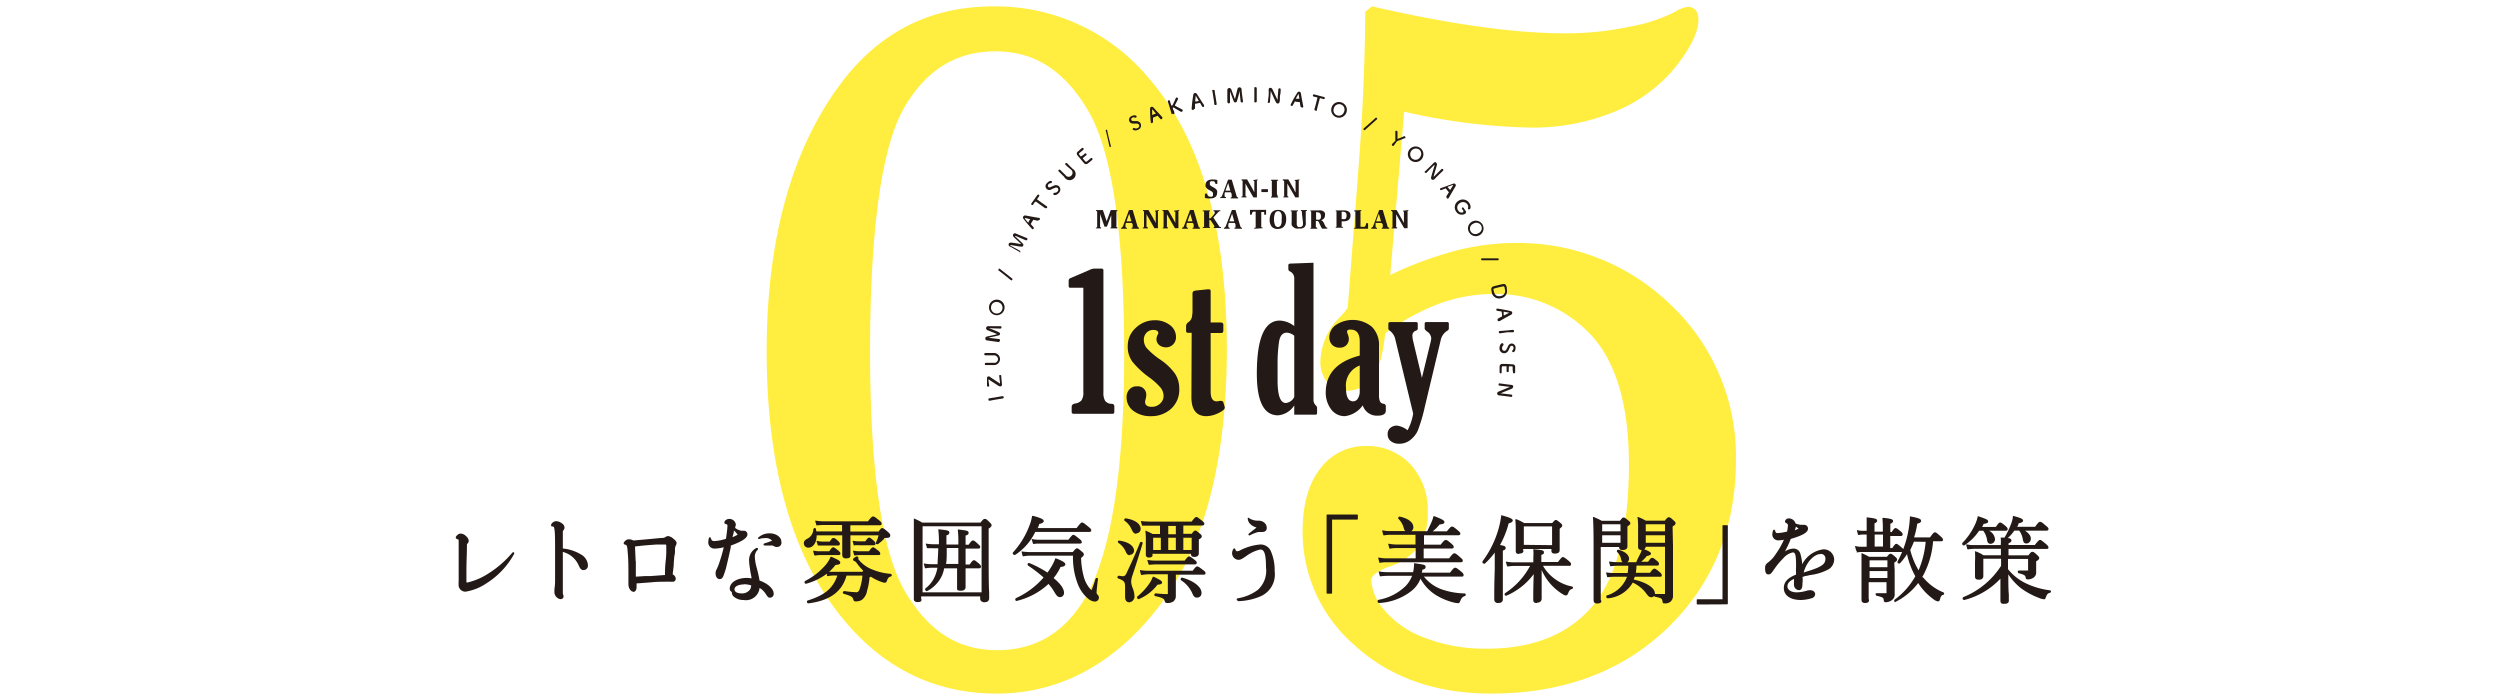
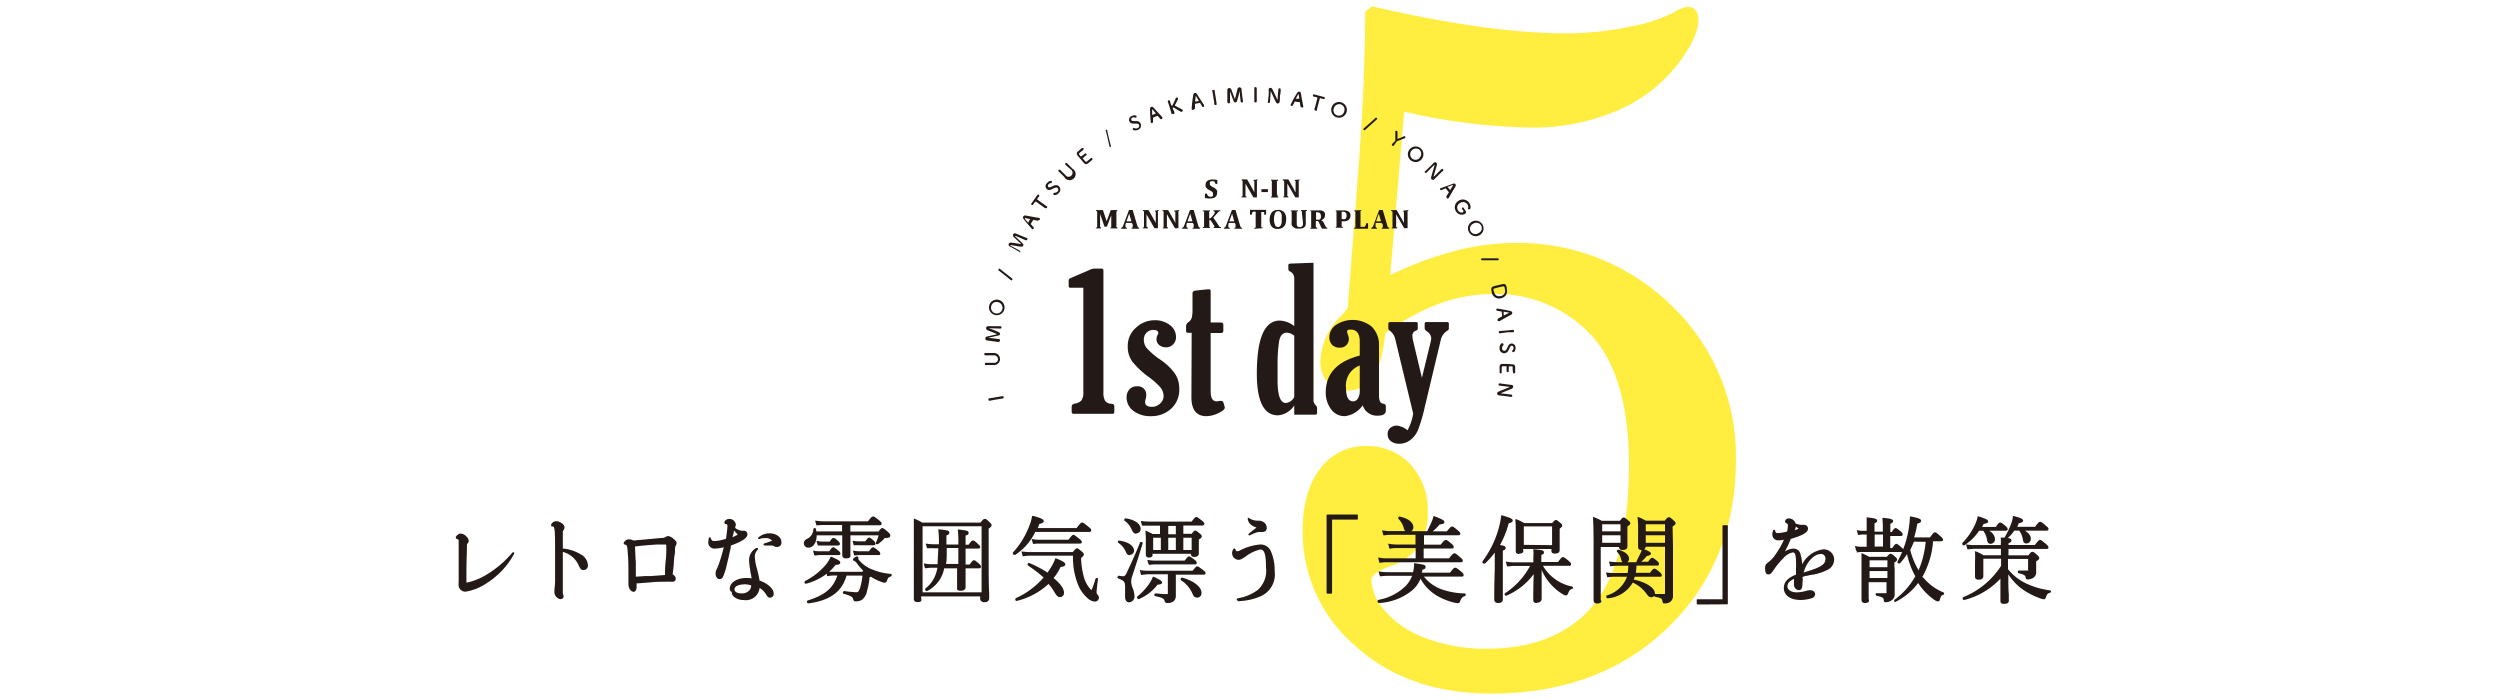
<svg xmlns="http://www.w3.org/2000/svg" width="300" height="84" viewBox="0 0 300 84">
  <g id="レイヤー_2" data-name="レイヤー 2">
    <g id="レイヤー_1-2" data-name="レイヤー 1">
-       <path d="M119.6,83.23c-7.35,0-13.56-3-18.47-9C95.05,66.85,92,56.05,92,42.14c0-13.22,2.91-23.9,8.63-31.75C105.25,4,111.49.77,119.15.77A23.85,23.85,0,0,1,138,9.56c6.12,7.11,9.22,18,9.22,32.36,0,13.33-2.7,23.65-8,30.66S127.22,83.23,119.6,83.23Zm-.11-77.07c-4.75,0-8.35,2.22-11,6.79s-4.08,14.44-4.08,29.19c0,14.41,1.42,24.13,4.22,28.88s6.36,7,11,7,8.16-2.1,10.68-6.42c3-5.24,4.59-15,4.59-29.06,0-14.52-1.45-24.35-4.3-29.22S124.12,6.16,119.49,6.16Z" fill="#ffed40" />
      <path d="M178.94,83.23c-6.64,0-12.12-1.92-16.3-5.72a18,18,0,0,1-6.33-13.69c0-3.22.7-5.75,2.08-7.53a6.7,6.7,0,0,1,5.51-2.77,7.07,7.07,0,0,1,5.36,2.21,8,8,0,0,1,2.07,5.67,7.22,7.22,0,0,1-1.05,4.15,7.44,7.44,0,0,1-3.73,2.5c-1.29.5-2,1.07-2,1.57a6.09,6.09,0,0,0,1.54,3.55,11.35,11.35,0,0,0,4.82,3.34,19.94,19.94,0,0,0,7.55,1.33c5.51,0,9.76-1.72,12.64-5.11s4.37-9.13,4.37-17c0-7.11-1.55-12.36-4.6-15.59a15.53,15.53,0,0,0-11.73-4.86,18.82,18.82,0,0,0-6.53,1.2A26.5,26.5,0,0,0,166.23,40c-.29,2.62-.78,4.35-1.51,5.31a3.79,3.79,0,0,1-3.12,1.58,2.88,2.88,0,0,1-2.31-1,3.9,3.9,0,0,1-.84-2.63,7.85,7.85,0,0,1,2.49-5.36,5.78,5.78,0,0,0,.79-1L163,20.41c.51-6.48.79-12.86.83-19l.81-.65C174.07,2.94,181.85,4,187.78,4a36.52,36.52,0,0,0,7.79-.8A19.43,19.43,0,0,0,201,1.42a3.61,3.61,0,0,1,1.58-.6c.59,0,1.23.4,1.23,1.52,0,1.48-.88,3.31-2.68,5.62a18.24,18.24,0,0,1-7.15,5.35,25.74,25.74,0,0,1-10.32,2A73.36,73.36,0,0,1,168.5,13.4L166.83,33a43.94,43.94,0,0,1,7.22-2.74,28.35,28.35,0,0,1,7.54-1.1,26.3,26.3,0,0,1,19,7.51,25,25,0,0,1,7.72,18.55c0,8.11-2.76,14.88-8.2,20.13S187.56,83.23,178.94,83.23Z" fill="#ffed40" />
      <path d="M55.87,71a.82.82,0,0,1-.83-.66,4.76,4.76,0,0,1,0-.66v-.32c0-.49,0-.92,0-1.41s0-1.1,0-1.63v-.15c0-.32,0-.66,0-1.2,0-.21,0-.21-.13-.26s-.22-.08-.22-.21.14-.25.21-.31a.56.56,0,0,1,.39-.16,1,1,0,0,1,.66.33.86.86,0,0,1,.3.53.45.45,0,0,1-.12.3c-.08.09-.1.1-.1.31,0,1.1-.06,1.65-.06,3.24,0,.56,0,.84,0,1s0,.16.13.16a7.88,7.88,0,0,0,2.38-1,12.35,12.35,0,0,0,3-2.58.2.2,0,0,1,.11-.06.24.24,0,0,1,.11.06.23.23,0,0,1,0,.14A9.59,9.59,0,0,1,58.37,70,6.21,6.21,0,0,1,55.87,71Z" fill="#231916" />
      <path d="M67.24,71.9a.87.87,0,0,1-.71-.89,1.37,1.37,0,0,1,0-.16l0-.14a6.75,6.75,0,0,0,.08-1.13c0-.6,0-1.34,0-2.07V66.38c0-1.57,0-2.39-.07-2.81s-.09-.36-.23-.39-.18,0-.18-.16a.44.44,0,0,1,.14-.27.7.7,0,0,1,.48-.21,1.19,1.19,0,0,1,.66.25.63.63,0,0,1,.33.5.5.5,0,0,1-.1.31.3.3,0,0,0-.1.26v.51c0,.38,0,.79,0,1.11v.34a5.09,5.09,0,0,1,2.13.69,1.59,1.59,0,0,1,.88,1.3.53.53,0,0,1-.52.6c-.29,0-.39-.15-.57-.52a2.85,2.85,0,0,0-1.92-1.66v.38c0,.66,0,1.46,0,2.07,0,.3,0,1.62,0,1.62,0,.31,0,.56,0,.74a2.13,2.13,0,0,1,0,.22C67.7,71.56,67.65,71.9,67.24,71.9Z" fill="#231916" />
      <path d="M76,71c-.32,0-.59-.43-.59-.91,0-.07,0-.15,0-.26v-.11c0-.35,0-.48,0-.75,0-.68,0-1.82-.07-2.5-.07-1-.09-1.05-.34-1.12a.17.17,0,0,1-.16-.17c0-.12.21-.3.21-.3a.59.59,0,0,1,.43-.16,1,1,0,0,1,.52.14l1.59-.14,1.69-.16c.44,0,.49-.06.65-.16a.5.5,0,0,1,.25-.07,1.18,1.18,0,0,1,.63.32c.26.2.38.36.38.52a.56.56,0,0,1-.1.3A1.1,1.1,0,0,0,81,66c0,.23,0,.46-.08.74l-.06.72c0,.44-.09,1-.14,1.47a.61.61,0,0,1,.37.51.36.36,0,0,1-.41.37h-.27a5.24,5.24,0,0,0-.66,0c-.44,0-1,0-1.61.07L76.55,70h-.16c0,.08,0,.37,0,.42,0,.54-.29.61-.41.62Zm.3-3.69c0,.43,0,.76,0,1.26l0,.63,1.1-.07.64,0L79.8,69c0-.58,0-1,.09-1.76s.06-1.47.06-1.68,0-.22-.22-.22-.36,0-.89,0c-1,.07-1.73.12-2.64.24C76.2,65.62,76.26,66.9,76.28,67.35Z" fill="#231916" />
      <path d="M89.24,72A1.75,1.75,0,0,1,88,71.55a.63.63,0,0,1-.17-.44.2.2,0,0,0-.07-.11.4.4,0,0,1-.19-.36c0-.74.88-1.29,2.06-1.29a2.8,2.8,0,0,1,.55.06c0-.23-.07-.44-.14-.83L90,68.26a7.32,7.32,0,0,1-.11-1,1.64,1.64,0,0,1,.88-1.51s.16,0,.18.06a.19.19,0,0,1,0,.14,1.12,1.12,0,0,0-.37.89,5.7,5.7,0,0,0,.24,1.34c.19.75.26,1.09.33,1.49,1,.34,1.69,1,1.69,1.55a.44.44,0,0,1-.43.5c-.23,0-.27-.07-.51-.43a2.21,2.21,0,0,0-.75-.74A1.64,1.64,0,0,1,89.24,72Zm.05-1.87c-.67,0-1.15.24-1.15.58s.36.5.9.5a1.15,1.15,0,0,0,1-.53,1,1,0,0,0,.1-.43A2.8,2.8,0,0,0,89.29,70.11Zm-2.92-.63c-.29,0-.5-.29-.5-.69a.93.93,0,0,1,.13-.5,6.36,6.36,0,0,0,.35-.89,17.08,17.08,0,0,0,.5-1.75,4.47,4.47,0,0,1-1.09.16A.73.73,0,0,1,85,65a1.64,1.64,0,0,1,.07-.44.14.14,0,0,1,.11-.09.16.16,0,0,1,.11.07c.09.31.18.39.44.39a5.32,5.32,0,0,0,1.39-.28c.09-.64.17-1.27.17-1.49s0-.22-.16-.26-.21-.12-.21-.19a.43.43,0,0,1,.19-.31.67.67,0,0,1,.41-.13.78.78,0,0,1,.78.66.64.64,0,0,1-.07.29.46.46,0,0,0,0,.14,1.69,1.69,0,0,0,.76.33h.23a.42.42,0,0,1,.47.44c0,.55-1.08,1-2,1.34v.24l-.24,1.07c-.1.45-.21.9-.35,1.48C86.78,69.27,86.71,69.48,86.37,69.48Zm1.69-5.77c0,.24-.11.47-.16.73a4,4,0,0,0,.62-.3,4.36,4.36,0,0,0-.44-.5Zm5.18,1.92a.82.82,0,0,1-.41-.13.51.51,0,0,0-.28-.06c-.14,0-.49,0-.79,0h0a.16.16,0,0,1-.14-.11.15.15,0,0,1,.1-.14,8.19,8.19,0,0,0,.93-.33,1,1,0,0,0-.9-.3,1.76,1.76,0,0,0-.63.1s-.14,0-.16-.07A.16.16,0,0,1,91,64.5,2,2,0,0,1,92.35,64c.79,0,1.41.46,1.41,1A.5.5,0,0,1,93.24,65.63Z" fill="#231916" />
      <path d="M97,72.4a.18.18,0,0,1-.17-.17s0-.16.09-.17c1.82-.58,3-1.29,3.56-3h-.32a4,4,0,0,0-.84.08h0a.1.1,0,0,1-.09-.07l0-.23a7.47,7.47,0,0,1-2.5,1.21h0a.18.18,0,0,1-.19-.15.24.24,0,0,1,.07-.18A8,8,0,0,0,99,67.88a3.87,3.87,0,0,0,.68-1.07.12.12,0,0,1,0,0h.08c.86.38,1.07.5,1.07.71s-.27.26-.57.27a5.49,5.49,0,0,1-.77.83c.22,0,.4,0,.64,0h3.39l0-.08.06-.07a6.61,6.61,0,0,1-.8-.94c-.12-.13-.14-.16-.23-.19a.24.24,0,0,1-.19-.22c0-.13.39-.35.46-.35a.17.17,0,0,1,.18.17v.15a.43.43,0,0,0,.06.09,3.87,3.87,0,0,0,1.7,1.19,6.93,6.93,0,0,0,2.13.49.22.22,0,0,1,.12.13.16.16,0,0,1-.1.18c-.28.09-.36.18-.49.55a.26.26,0,0,1-.24.21,1.53,1.53,0,0,1-.46-.12,5.56,5.56,0,0,1-1.22-.61l-.16.1a7.11,7.11,0,0,1-.29,1.58A1.71,1.71,0,0,1,103.4,72a1.48,1.48,0,0,1-.7.17c-.2,0-.27-.07-.32-.28s-.19-.38-1.13-.63a.18.18,0,0,1-.11-.2s.1-.14.15-.14a12.6,12.6,0,0,0,1.47.15c.17,0,.3-.08.42-.44a6.92,6.92,0,0,0,.31-1.56h-1.91c-.52,1.93-2,3-4.54,3.33ZM101.52,67a.38.38,0,0,1-.45-.4v-.2c0-.23,0-.64,0-1.23v-.93H98c0,.88-.42,1.48-1,1.48a.53.53,0,0,1-.54-.54c0-.22.12-.38.39-.52a1.3,1.3,0,0,0,.75-1.17s.1-.13.15-.13a.15.15,0,0,1,.16.12,2.93,2.93,0,0,1,.05.29h3.09V63H98.88a6.58,6.58,0,0,0-.84.05h0a.1.1,0,0,1-.09-.07l-.11-.41a.1.1,0,0,1,0-.09.09.09,0,0,1,.07,0h0a5.64,5.64,0,0,0,.93.08h5.31c.41-.52.49-.58.61-.58s.17,0,.71.44c.25.2.32.29.32.4s0,.21-.24.21h-3.51v.75h3.39c.26-.35.33-.41.44-.41s.22.06.68.46c.21.18.28.29.28.41,0,.29-.24.31-.5.31s-.16,0-.27.14a7.07,7.07,0,0,1-.7.61h-.1c-.09,0-.13,0-.15-.07a.15.15,0,0,1,0-.13,4.07,4.07,0,0,0,.32-.86h-3.38v.31c0,.6,0,1.16,0,1.55,0,.21,0,.36,0,.45C102.1,67,101.77,67,101.52,67Zm-3.74-.36a.1.1,0,0,1-.09-.07l-.1-.4s0-.07,0-.09a.07.07,0,0,1,.06,0h0a2.71,2.71,0,0,0,.68.07h1.18c.27-.4.37-.47.48-.47s.2.06.61.39c.18.15.25.25.25.35s-.05.19-.24.19H98.4a3.88,3.88,0,0,0-.6.06Zm4.79,0a.09.09,0,0,1-.09-.07l-.11-.4s0-.07,0-.09a.07.07,0,0,1,.06,0h0a3,3,0,0,0,.68.07h1.17c.28-.4.38-.47.49-.47s.2.06.61.39c.17.13.25.24.25.35s0,.19-.24.19h-2.27a4.59,4.59,0,0,0-.59.06Zm0-1.18s-.12,0-.13-.06l-.11-.41a.1.1,0,0,1,0-.09.09.09,0,0,1,.07,0h0a3.45,3.45,0,0,0,.69.06h.75c.26-.38.36-.45.46-.45s.18.06.57.39a.55.55,0,0,1,.18.33c0,.08,0,.2-.22.2h-1.73a4.44,4.44,0,0,0-.55,0Zm-4.36,0a.1.1,0,0,1-.09-.07L98,65a.1.1,0,0,1,0-.09.11.11,0,0,1,.07,0h0a2.62,2.62,0,0,0,.62.08h.88c.23-.36.33-.43.44-.43s.18,0,.58.37c.09.09.2.21.2.32a.2.2,0,0,1-.23.21H98.76l-.53,0Z" fill="#231916" />
      <path d="M110.1,72.25c-.29,0-.44-.13-.44-.38s0-.36,0-.63c0-.7,0-1.94,0-4.78,0-2.15,0-3.23,0-4.16a.09.09,0,0,1,0-.08l0,0h0a5.55,5.55,0,0,1,1,.49l7,0c.3-.38.39-.44.51-.44s.19,0,.58.4c.17.16.24.24.24.36s-.09.24-.35.4l0,2.35c0,2.81,0,4.45.06,5.33,0,.32,0,.55,0,.68,0,.48-.48.48-.63.48s-.45-.14-.45-.41v-.29h-7.08v.26C110.71,72.25,110.25,72.25,110.1,72.25Zm7.69-1.17V63.15h-7.08v7.93Zm-6.57-.14a.21.21,0,0,1-.19-.15.23.23,0,0,1,0-.16,3.66,3.66,0,0,0,1.2-1.57,4.55,4.55,0,0,0,.26-.93h-.73a3.82,3.82,0,0,0-.69.07h0a.1.1,0,0,1-.09-.07l-.11-.43a.08.08,0,0,1,0-.08.09.09,0,0,1,.07,0h0a3.65,3.65,0,0,0,.79.08h.78c0-.48.07-1.09.08-1.91H112a4.4,4.4,0,0,0-.59,0h0c-.06,0-.17,0-.18-.06l-.12-.4a.13.13,0,0,1,0-.09.11.11,0,0,1,.07,0h0a5.91,5.91,0,0,0,.78.07h.71a13.23,13.23,0,0,0-.07-1.72.07.07,0,0,1,0-.07.11.11,0,0,1,.07,0h0c1,.1,1.25.15,1.25.38s-.14.27-.35.35c0,.36,0,.71,0,1.09H115a13.12,13.12,0,0,0-.06-1.73.09.09,0,0,1,0-.07.07.07,0,0,1,.06,0h0c1,.11,1.23.15,1.23.39s-.12.24-.36.34v1.1h.36c.32-.44.4-.51.51-.51s.17,0,.56.36.32.31.32.41,0,.2-.25.2h-1.5v.1c0,.69,0,1.29,0,1.81h.49c.31-.44.4-.51.52-.51s.18.06.61.41c.16.15.23.24.23.36s-.08.2-.23.2h-1.62c0,.79,0,1.35,0,1.73s0,.42,0,.54-.06.42-.58.42-.44-.22-.44-.36,0-.15,0-.28c0-.34,0-1,0-2.05h-1.55a4.39,4.39,0,0,1-.22.77,3.94,3.94,0,0,1-1.91,2ZM115,67.67V65.76h-1.39c0,1,0,1.52-.09,1.91Z" fill="#231916" />
      <path d="M131.39,72.19a1.34,1.34,0,0,1-.73-.28,4.27,4.27,0,0,1-1.3-1.76,8.81,8.81,0,0,1-.6-3.47h-5.18a4.17,4.17,0,0,0-.78.08h0a.1.1,0,0,1-.09-.07l-.11-.42a.1.1,0,0,1,0-.09.11.11,0,0,1,.07,0h0a6.67,6.67,0,0,0,.89.07h5.17c.34-.4.4-.45.51-.45s.2.06.57.38c.19.15.25.24.25.35s-.08.25-.33.42a9.73,9.73,0,0,0,.36,2.39,3.73,3.73,0,0,0,.66,1.24c.06.07.18.22.24.22a11,11,0,0,0,.47-1.36s.1-.09.14-.09a.21.21,0,0,1,.15.07.12.12,0,0,1,0,.1c-.15,1.22-.16,1.5-.16,1.54a.35.35,0,0,0,.13.31.5.5,0,0,1,.15.37A.48.48,0,0,1,131.39,72.19ZM122,72.12a.18.18,0,0,1-.17-.15.27.27,0,0,1,.08-.19,9.71,9.71,0,0,0,3.32-2.48,16,16,0,0,0-1.86-1.43.21.21,0,0,1-.06-.17.19.19,0,0,1,.17-.15,13.25,13.25,0,0,1,2.22,1.16,8.84,8.84,0,0,0,.63-1,4.65,4.65,0,0,0,.31-.71.12.12,0,0,1,0,0h.07c.84.33,1.13.52,1.13.72s-.28.31-.57.31a6.27,6.27,0,0,1-.84,1.34c.81.65,1.25,1.27,1.25,1.74a.5.5,0,0,1-.47.55c-.27,0-.43-.19-.67-.59a6,6,0,0,0-.72-1A8.48,8.48,0,0,1,122,72.11Zm-.27-5.53a.21.21,0,0,1-.18-.12.25.25,0,0,1,0-.17,9.91,9.91,0,0,0,2-3.28,4.91,4.91,0,0,0,.29-1.05s0,0,0-.06H124c1.05.29,1.25.44,1.25.62s-.27.3-.54.34a1.86,1.86,0,0,1-.19.5h4.67c.48-.63.57-.67.67-.67s.19.05.75.51c.27.22.34.3.34.42s-.08.2-.24.2h-6.48a6.76,6.76,0,0,1-2.4,2.75Zm2.3-1.33a.09.09,0,0,1-.09-.07l-.12-.42a.08.08,0,0,1,0-.08.07.07,0,0,1,.06,0h0a4.1,4.1,0,0,0,.81.08h3.52c.42-.54.5-.59.6-.59s.2.07.7.47c.21.17.3.26.3.38s0,.2-.25.2h-4.87a3.49,3.49,0,0,0-.7.06Z" fill="#231916" />
      <path d="M140.06,72.36c-.24,0-.28-.14-.32-.3s-.17-.34-1.1-.52a.17.17,0,0,1-.12-.2s.09-.14.13-.14c.62.06,1,.09,1.4.09.09,0,.09,0,.09-.06V68.91h-2.33A5.68,5.68,0,0,0,137,69h0a.09.09,0,0,1-.09-.07l-.11-.42a.1.1,0,0,1,0-.09.09.09,0,0,1,.07,0h0a5.81,5.81,0,0,0,1,.07h5.25c.36-.47.44-.52.55-.52s.21.06.69.43c.22.15.3.25.3.36s0,.2-.24.2H141.1v1.31c0,.4,0,.66,0,.87s0,.25,0,.36a.81.81,0,0,1-.32.69A1.24,1.24,0,0,1,140.06,72.36Zm-4.52-.08c-.2,0-.53-.08-.53-.65,0-.15,0-.33,0-.53s0-.45,0-.68c0-.6-.12-.74-.81-1a.16.16,0,0,1-.11-.19s.1-.15.15-.15a3.8,3.8,0,0,0,.51.07c.17,0,.28-.08.4-.3.46-1,.93-1.94,1.65-3.74a.23.23,0,0,1,.14-.09.24.24,0,0,1,.17.09.16.16,0,0,1,0,.12c-.49,1.62-.79,2.53-1.25,3.92a2.37,2.37,0,0,0-.12.66,2.34,2.34,0,0,0,.19.78,2.63,2.63,0,0,1,.2.85A.72.72,0,0,1,135.54,72.28Zm1.09-.38a.2.2,0,0,1-.17-.13.25.25,0,0,1,0-.17A7.62,7.62,0,0,0,138,69.91a3.92,3.92,0,0,0,.32-.65.1.1,0,0,1,.06-.05h.07c.88.43,1,.53,1,.7s-.24.24-.55.25a5.37,5.37,0,0,1-2.21,1.72Zm7-.19c-.28,0-.4-.16-.54-.48a3.56,3.56,0,0,0-1.4-1.62.24.24,0,0,1,0-.16.17.17,0,0,1,.16-.14c1.41.39,2.33,1.12,2.33,1.83A.52.52,0,0,1,143.61,71.71Zm-5.72-3.95a.09.09,0,0,1-.09-.07l-.12-.4a.15.15,0,0,1,0-.09.11.11,0,0,1,.07,0h0a4.35,4.35,0,0,0,.85.07h3.54c.34-.43.42-.5.53-.5s.23.08.66.41c.18.14.26.23.26.35s-.08.2-.23.2h-4.74a5.74,5.74,0,0,0-.76.06Zm0-.85c-.27,0-.41-.12-.41-.34v-.23c0-.22,0-.59,0-1.33a9.73,9.73,0,0,0-.05-1.26s0-.07,0-.08a.06.06,0,0,1,0,0h0a8.53,8.53,0,0,1,.87.41h.88v-1h-1.23c-.28,0-.49,0-.82,0h0c-.05,0-.11,0-.12-.06l-.11-.41a.08.08,0,0,1,0-.08.09.09,0,0,1,.07,0h0a8.37,8.37,0,0,0,1,.06h5c.38-.48.46-.55.57-.55s.19.06.69.45c.21.17.27.26.27.37s-.08.2-.24.2H142v1h1c.26-.34.33-.39.44-.39s.18.06.52.34c.17.14.25.22.25.36s-.08.21-.35.37l0,.32c0,.63,0,1,0,1.19v.15c0,.16-.07.43-.55.43-.27,0-.4-.12-.4-.37v0h-4.62v.08C138.38,66.75,138.18,66.91,137.84,66.91ZM143,66V64.53h-1V66Zm-1.9,0V64.53h-.91V66Zm-1.8,0V64.53h-.92V66Zm1.8-1.89v-1h-.91v1Zm-5.53,2.52c-.27,0-.38-.2-.51-.49a2.3,2.3,0,0,0-.87-1s-.06-.12-.05-.16a.15.15,0,0,1,.14-.11c1.11.14,1.81.63,1.81,1.23A.52.52,0,0,1,135.57,66.58Zm.79-2.58c-.29,0-.39-.17-.56-.5a2.39,2.39,0,0,0-.88-1.08.18.18,0,0,1,0-.14.17.17,0,0,1,.15-.13c1.11.16,1.81.66,1.81,1.28A.52.52,0,0,1,136.36,64Z" fill="#231916" />
      <path d="M148.53,72.08a.21.21,0,0,1-.14-.12s.06-.15.11-.16a5.47,5.47,0,0,0,2.42-1,3.08,3.08,0,0,0,1-2.71c0-1.79-.27-2.15-.68-2.15a4.52,4.52,0,0,0-1.72.81c-.52.35-.68.43-.91.43a.81.81,0,0,1-.76-.81.9.9,0,0,1,.17-.51.21.21,0,0,1,.1-.06.17.17,0,0,1,.11.09c.08.26.18.26.22.26a.85.85,0,0,0,.33-.09,6.41,6.41,0,0,1,2.45-.72,1.33,1.33,0,0,1,1.28.82,5.7,5.7,0,0,1,.45,2.4,2.85,2.85,0,0,1-1.7,3,7.23,7.23,0,0,1-2.69.58Zm1.41-7.82a.14.14,0,0,1-.11-.07.12.12,0,0,1,0-.13l.29-.23.66-.52-.12-.05a1.55,1.55,0,0,1-.75-.51,1.12,1.12,0,0,1-.18-.5.11.11,0,0,1,0-.08s.05-.05.08-.05a1.88,1.88,0,0,0,1.18.36,1.06,1.06,0,0,1,.66.19.81.81,0,0,1,.36.68c0,.42-.32.49-.6.49h-.41a4.4,4.4,0,0,0-1,.39Z" fill="#231916" />
      <path d="M159.28,71.24a.09.09,0,0,1-.09-.09V61.83a.09.09,0,0,1,.09-.09h3.57a.09.09,0,0,1,.09.09v.43a.09.09,0,0,1-.09.09h-3v8.8a.09.09,0,0,1-.09.09Z" fill="#231916" />
      <path d="M165.47,72.35a.17.17,0,0,1-.16-.17.17.17,0,0,1,.11-.2,6.25,6.25,0,0,0,3.27-1.67,3.75,3.75,0,0,0,.76-1.21h-2.94a6.41,6.41,0,0,0-.85.06h0a.09.09,0,0,1-.09-.07l-.11-.42a.1.1,0,0,1,0-.09.09.09,0,0,1,.07,0h0a5.22,5.22,0,0,0,.95.08h3.09a4.29,4.29,0,0,0,.12-1,.11.11,0,0,1,0-.07.07.07,0,0,1,.06,0h0c1.13.16,1.32.19,1.32.43s-.12.26-.4.36c0,.11,0,.22-.07.34H174c.41-.54.5-.59.61-.59s.18,0,.73.46c.22.18.29.28.29.4s0,.2-.24.2h-4.52a4.76,4.76,0,0,0,2.1,1.52,8.77,8.77,0,0,0,2.8.5.18.18,0,0,1,.12.13.16.16,0,0,1-.1.18c-.31.11-.44.26-.59.68a.26.26,0,0,1-.27.18,3.12,3.12,0,0,1-.57-.1,7.73,7.73,0,0,1-2-.84,5.33,5.33,0,0,1-1.9-2A3.48,3.48,0,0,1,169.26,71a6.85,6.85,0,0,1-3.77,1.36Zm.13-4.81a.11.11,0,0,1-.09-.07L165.4,67a.1.1,0,0,1,0-.09.11.11,0,0,1,.07,0h0a4.43,4.43,0,0,0,1,.09h3.41V65.77h-2.31a3.66,3.66,0,0,0-.77.07h0a.1.1,0,0,1-.09-.07l-.11-.44a.08.08,0,0,1,0-.08.09.09,0,0,1,.07,0h0a4.39,4.39,0,0,0,.85.09h2.34V64.18h-3a3.54,3.54,0,0,0-.78.07h0a.1.1,0,0,1-.09-.07l-.12-.44a.1.1,0,0,1,0-.09.15.15,0,0,1,.07,0h0a4.27,4.27,0,0,0,.87.08h1.83a.68.68,0,0,1-.18-.33,2.41,2.41,0,0,0-.66-1.15.17.17,0,0,1,0-.15A.16.16,0,0,1,168,62c1,.21,1.6.7,1.6,1.25a.53.53,0,0,1-.25.49h1.92c.16-.33.36-.74.53-1.13A3.48,3.48,0,0,0,172,62s0-.05.05-.06h.07c1,.39,1.21.52,1.21.71s-.22.26-.57.28a5.08,5.08,0,0,1-.84.83h1.7c.42-.51.5-.57.61-.57s.18,0,.69.44c.24.2.32.29.32.4s-.05.2-.25.2h-4.11v1.13h2c.4-.51.49-.56.6-.56s.18,0,.68.43c.21.18.28.28.28.39s0,.2-.24.2h-3.36V67h3.05c.43-.55.52-.6.63-.6s.18,0,.71.48c.22.19.3.27.3.38s0,.21-.25.21h-8.84a4.39,4.39,0,0,0-.86.07Z" fill="#231916" />
      <path d="M179.79,72.36a.42.42,0,0,1-.48-.44c0-.07,0-.19,0-.4,0-.48,0-1.42.06-3.21v-2a9.48,9.48,0,0,1-1.19,1.33.21.21,0,0,1-.1,0,.22.22,0,0,1-.18-.12.29.29,0,0,1,0-.16,12,12,0,0,0,1.92-3.88,10.18,10.18,0,0,0,.32-1.57.16.16,0,0,1,0-.07h.08c1.1.3,1.31.45,1.31.62s-.25.29-.49.34A10.9,10.9,0,0,1,180,65.4c.5.09.68.15.68.35s-.13.23-.34.33v1.53c0,1.92,0,3.1,0,3.75v.52Q180.36,72.36,179.79,72.36Zm4.65,0c-.19,0-.45,0-.45-.39s0-1.81.06-3.08a8,8,0,0,1-3.3,2.6h0a.19.19,0,0,1-.2-.14.21.21,0,0,1,.06-.17,8.92,8.92,0,0,0,3-3.27h-1.9a5.63,5.63,0,0,0-.78.07h0a.11.11,0,0,1-.09-.07l-.12-.42a.1.1,0,0,1,0-.09.09.09,0,0,1,.07,0h0a4.26,4.26,0,0,0,.91.08H184V66.9a6.54,6.54,0,0,0,0-.92.11.11,0,0,1,0-.07.09.09,0,0,1,.06,0h0c1,.09,1.21.12,1.21.36s-.1.23-.31.32v.85h2c.4-.53.48-.59.59-.59s.23.07.69.45c.22.2.29.28.29.39a.2.2,0,0,1-.24.21h-3.13a5.09,5.09,0,0,0,1.49,1.62,5,5,0,0,0,2,.86.18.18,0,0,1,.11.14.15.15,0,0,1-.11.15c-.23.08-.33.16-.47.52-.06.14-.12.26-.27.26s-.12,0-.44-.18A6.38,6.38,0,0,1,185,68.4l0,1.44c0,1,0,1.75,0,2S184.83,72.32,184.44,72.32Zm-2.13-5.89c-.19,0-.42,0-.42-.36v-.31c0-.31,0-.84,0-1.9,0-.7,0-1-.05-1.49a.1.1,0,0,1,0-.09H182a6.3,6.3,0,0,1,.9.45l3.36,0c.26-.3.33-.37.44-.37s.19.06.53.33c.17.15.24.23.24.34s-.1.21-.31.38l0,.57c0,.91,0,1.47,0,1.78V66c0,.29-.19.43-.58.43-.1,0-.41,0-.41-.33v-.22h-3.39V66C182.86,66.2,182.77,66.43,182.31,66.43Zm3.94-1.05V63.17h-3.39v2.21Z" fill="#231916" />
      <path d="M191.66,72.42c-.29,0-.43-.13-.43-.41s0-.59,0-1c0-.87,0-2.17,0-4.29s0-3.38-.07-4.59a.1.1,0,0,1,0-.09h.09l.12.06a5.79,5.79,0,0,1,.84.4h2.18c.25-.33.33-.4.45-.4s.19.06.55.35c.16.13.25.22.25.34s-.11.23-.35.38l0,.54c0,.86,0,1.37,0,1.65v.23c0,.15-.08.41-.59.41-.34,0-.41-.19-.41-.36l-2.2,0V72C192.26,72.17,192.15,72.42,191.66,72.42Zm2.8-7.28v-.91h-2.2v.91Zm0-1.38v-.85h-2.2v.85Zm5.35,8.65c-.22,0-.28,0-.32-.29s-.13-.36-.9-.51a.22.22,0,0,1-.09-.1.45.45,0,0,1-.35.16c-.21,0-.33-.09-.57-.41a4.12,4.12,0,0,0-1.65-1.35,3.81,3.81,0,0,1-3,1.89h0a.2.2,0,0,1-.18-.17s0-.17.07-.18a3.64,3.64,0,0,0,2.42-2.24h-1.53a5.4,5.4,0,0,0-.77.06h0a.1.1,0,0,1-.09-.07l-.11-.42a.08.08,0,0,1,0-.08.1.1,0,0,1,.07,0h0a5.41,5.41,0,0,0,.86.06h1.65a6.7,6.7,0,0,0,.08-.87h-1.37a6.35,6.35,0,0,0-.72.06h0a.11.11,0,0,1-.1-.07l-.11-.4a.1.1,0,0,1,0-.09.09.09,0,0,1,.07,0h0a6.33,6.33,0,0,0,.83.07h.69a.86.86,0,0,1-.16-.36,1.64,1.64,0,0,0-.5-.89s0-.11,0-.14a.17.17,0,0,1,.15-.11c.82.21,1.31.63,1.31,1.1a.54.54,0,0,1-.2.4h1.06c.1-.27.25-.54.37-.8A2.52,2.52,0,0,0,197,66h0c-.29,0-.43-.12-.43-.38v-.36c0-.31,0-.79,0-1.67a10.28,10.28,0,0,0-.06-1.47.09.09,0,0,1,0-.08l.06,0h0a5.57,5.57,0,0,1,.92.44h2.29c.28-.35.36-.41.47-.41s.18,0,.57.37c.17.14.25.23.25.35s-.11.24-.36.39l.05,2.34c0,3.39,0,4.65,0,5.34v.61a.9.9,0,0,1-.35.77A1.06,1.06,0,0,1,199.81,72.41Zm-1.2-1.13,1.12,0c.06,0,.07,0,.07-.08V65.61h-2.32a.36.36,0,0,1-.18.3c.67.26.82.4.82.53s-.25.26-.49.27a5.09,5.09,0,0,1-.69.7h.83c.28-.4.37-.47.49-.47s.21.06.6.38c.15.13.22.23.22.34a.2.2,0,0,1-.24.21h-2.46a6.7,6.7,0,0,1-.08.87H198c.3-.43.41-.5.53-.5s.21.06.62.4c.17.16.26.25.26.37s0,.2-.24.2h-3l-.12.34c1.48.31,2.53,1,2.53,1.62A.41.41,0,0,1,198.61,71.28Zm1.19-6.14v-.91h-2.31v.91Zm0-1.38v-.85h-2.31v.85Z" fill="#231916" />
      <path d="M203.7,72.54a.09.09,0,0,1-.09-.09V72a.09.09,0,0,1,.09-.09h3v-8.8a.09.09,0,0,1,.09-.09h.45a.1.1,0,0,1,.1.09v9.32a.1.1,0,0,1-.1.09Z" fill="#231916" />
      <path d="M216.11,72c-1.26,0-2.05-.55-2.05-1.43,0-.72.44-1.21,1.47-1.62a9.13,9.13,0,0,1,0-1c0-1.4-.1-1.66-.4-1.66a2.1,2.1,0,0,0-1.16.73,8.54,8.54,0,0,0-1,1.19c-.4.58-.5.72-.74.72s-.42-.1-.42-.78c0-.34.12-.49.44-.72a3.78,3.78,0,0,0,.82-.91,10,10,0,0,0,1-1.75,3.51,3.51,0,0,1-.61.07.7.7,0,0,1-.78-.73,1.28,1.28,0,0,1,.1-.47.15.15,0,0,1,.11-.08.17.17,0,0,1,.12.1c.07.27.13.31.32.31a5.92,5.92,0,0,0,1.12-.18,5.46,5.46,0,0,0,.1-.72c0-.12,0-.17-.18-.29s-.17-.11-.17-.21a.44.44,0,0,1,.46-.36.84.84,0,0,1,.81.61,2.36,2.36,0,0,0,.65.16l.17,0,.2,0a.45.45,0,0,1,.47.46c0,.44-.62.81-2.07,1.23a13.09,13.09,0,0,1-.7,1.51,2,2,0,0,1,1-.35.85.85,0,0,1,.88.72,5,5,0,0,1,.19,1.17,3.33,3.33,0,0,1,2.55-1.8,1.25,1.25,0,0,1,1.29,1.22,1.39,1.39,0,0,1-.66,1.17,6.23,6.23,0,0,1-2.26.7l-.36.09c-.21,0-.34.08-.52.14a2.33,2.33,0,0,1,0,.69c0,.55-.08.89-.44.89a.64.64,0,0,1-.58-.67,1,1,0,0,1,0-.22l0-.14a3.11,3.11,0,0,0,0-.32c-.54.24-.79.53-.79.9s.4.71,1.11.71a4.28,4.28,0,0,0,1.09-.16,1.93,1.93,0,0,1,.51-.1c.36,0,.62.21.62.48a.52.52,0,0,1-.34.46A4.71,4.71,0,0,1,216.11,72Zm2.39-5.52c-.82,0-1.75,1-2.06,2.23l.22-.08.39-.12c1.57-.5,2-.83,2-1.44A.54.54,0,0,0,218.5,66.47Zm-3-3.3c0,.14-.08.3-.13.45a4.31,4.31,0,0,0,.46-.19Z" fill="#231916" />
      <path d="M223.81,72.36c-.29,0-.43-.13-.43-.38s0-.3,0-.55c0-.54,0-1.42,0-2.67s0-1.75,0-2.29a.09.09,0,0,1,0-.08l.05,0h0a7.85,7.85,0,0,1,.87.43h2.12c.24-.29.33-.37.44-.37s.21.06.55.35c.17.14.24.24.24.35s-.07.2-.34.37l.05.92c0,1.25,0,2,0,2.38v.43a.82.82,0,0,1-.37.79,1.29,1.29,0,0,1-.69.23c-.2,0-.24-.1-.26-.31s-.08-.3-.86-.47a.25.25,0,0,1-.11-.18.13.13,0,0,1,.13-.13c.69,0,.91,0,1.08,0s.1,0,.1-.08V69.86h-2.14l0,2C224.37,72.21,224.18,72.36,223.81,72.36Zm2.68-3v-.83h-2.14v.83Zm0-1.3v-.82h-2.14v.82Zm1,4.23a.21.21,0,0,1-.17-.13.24.24,0,0,1,0-.17,8.92,8.92,0,0,0,2.52-2.84,9.57,9.57,0,0,1-1-2.66,6.8,6.8,0,0,1-.87,1.13.19.19,0,0,1-.1,0,.2.2,0,0,1-.16-.11.17.17,0,0,1,0-.14,12.27,12.27,0,0,0,1.48-5.33.1.1,0,0,1,0-.07l.06,0h0c1,.19,1.28.31,1.28.52s-.19.28-.46.35a9.74,9.74,0,0,1-.38,1.65h1.91c.38-.54.47-.61.6-.61s.19.06.67.48c.21.18.28.28.28.4s0,.19-.23.19h-.95a10.23,10.23,0,0,1-1.3,4.3h0c.07,0,.14.09.22.17a6.08,6.08,0,0,0,2.33,1.67.19.19,0,0,1,.08.15.16.16,0,0,1-.11.14c-.21.06-.26.11-.39.51,0,.13-.09.28-.25.28a1.07,1.07,0,0,1-.46-.21,7.08,7.08,0,0,1-1.91-2,7.73,7.73,0,0,1-2.77,2.29ZM229.67,65c-.13.34-.28.66-.44,1a9.3,9.3,0,0,0,1,2.44,11.36,11.36,0,0,0,.85-3.42Zm-6.85,1.11a.1.1,0,0,1-.09-.07l-.11-.42a.09.09,0,0,1,0-.09.09.09,0,0,1,.07,0h0a2.21,2.21,0,0,0,.66.08H224V64.14h-.38a3.36,3.36,0,0,0-.58.06h0a.09.09,0,0,1-.09-.07l-.11-.42a.1.1,0,0,1,0-.09l.06,0h0a2.69,2.69,0,0,0,.66.08H224v-.54c0-.43,0-.73,0-1a.07.07,0,0,1,0-.07.09.09,0,0,1,.07,0h0c1,.1,1.19.2,1.19.38s-.17.27-.32.33v1h1v-.32a10.34,10.34,0,0,0-.05-1.24.1.1,0,0,1,.1-.1h0c1,.1,1.18.2,1.18.38s-.17.27-.33.33v1H227c.27-.41.36-.48.47-.48s.21.07.61.39c.16.14.24.25.24.36s-.05.2-.24.2h-1.25v1.45h.24c.29-.43.38-.51.49-.51s.2.07.62.43c.19.15.26.25.26.35s0,.2-.24.2h-4.83a3.16,3.16,0,0,0-.57.06Zm3.14-.53V64.14h-1v1.45Z" fill="#231916" />
      <path d="M240.48,72.46c-.19,0-.43,0-.43-.39,0-.17,0-.67,0-1.36l0-1.27A9,9,0,0,1,235.72,72h0a.2.2,0,0,1-.21-.16.29.29,0,0,1,.07-.18,9.66,9.66,0,0,0,4.55-3.76l0-.85H238v2.06c0,.45-.41.45-.55.45s-.45,0-.45-.38V68.9c0-.27,0-.7,0-1.47a10.6,10.6,0,0,0,0-1.19.08.08,0,0,1,0-.08l.06,0h0a4,4,0,0,1,.95.47h2.1v-.77h-3.16a4.29,4.29,0,0,0-.79.07h0a.1.1,0,0,1-.09-.07l-.12-.44a.1.1,0,0,1,0-.09.15.15,0,0,1,.07,0h0a3.89,3.89,0,0,0,.88.08h3.19a5.31,5.31,0,0,0,0-.82.08.08,0,0,1,0-.08.09.09,0,0,1,.07,0l.38,0a10,10,0,0,0,.79-1.64,3.3,3.3,0,0,0,.22-.89.07.07,0,0,1,0-.07l.05,0h0c.92.25,1.17.37,1.17.56s-.27.29-.52.31a1.5,1.5,0,0,1-.19.44h2.15c.38-.54.48-.6.59-.6s.19,0,.71.47c.24.19.31.27.31.39s-.09.2-.24.2H243c.46.3.7.62.7.95a.56.56,0,0,1-.5.59c-.33,0-.41-.18-.47-.55a2.32,2.32,0,0,0-.43-1l-.59,0a3.81,3.81,0,0,1-.79.9c.29,0,.45.12.45.29s-.13.24-.35.34v.2h3.16c.42-.55.53-.61.63-.61s.2.07.71.49c.2.18.29.27.29.4s0,.19-.24.19h-4.55v.77h2.39c.28-.37.35-.42.46-.42s.19,0,.59.38c.17.16.25.25.25.37s-.11.25-.37.39l0,.21c0,.56,0,.78,0,.91v.14a.76.76,0,0,1-.4.75,1.19,1.19,0,0,1-.61.16c-.19,0-.24-.1-.26-.27s-.15-.32-.83-.47c-.05,0-.12-.15-.11-.19s.06-.14.13-.14c.43,0,.73,0,1,0s.11,0,.11-.09v-1.3h-2.41V68.3A6.16,6.16,0,0,0,243.11,70a9.26,9.26,0,0,0,2.9.84c.05,0,.11.09.11.14a.15.15,0,0,1-.11.15c-.27.07-.35.15-.48.48s-.13.3-.27.3a1.93,1.93,0,0,1-.56-.15,9.12,9.12,0,0,1-2.15-1.15A6.87,6.87,0,0,1,241,68.92c0,1,0,1.85.06,2.43,0,.34,0,.58,0,.66C241.1,72.41,240.78,72.46,240.48,72.46Zm-4.81-7a.23.23,0,0,1-.19-.13.25.25,0,0,1,0-.17,7.81,7.81,0,0,0,1.42-2,4.51,4.51,0,0,0,.42-1.15.1.1,0,0,1,0-.06h.07c.92.31,1.19.42,1.19.62s-.24.26-.57.3v.08l-.16.28h1.65c.32-.46.41-.53.52-.53s.2.06.64.41c.18.17.26.26.26.38s-.08.2-.23.2h-2a1.26,1.26,0,0,1,.71,1,.55.55,0,0,1-.51.57c-.32,0-.41-.19-.46-.57a2.49,2.49,0,0,0-.44-1l-.5,0a6,6,0,0,1-1.8,1.77Z" fill="#231916" />
      <path d="M144.83,23.22a.66.66,0,0,0,.14.29.39.39,0,0,0,.28.09.43.43,0,0,0,.17,0,.24.24,0,0,0,.13-.11.34.34,0,0,0,0-.18.48.48,0,0,0,0-.18l-.12-.14-.24-.14-.23-.13a1.29,1.29,0,0,1-.17-.15.94.94,0,0,1-.12-.18.78.78,0,0,1,0-.22.65.65,0,0,1,.1-.35.7.7,0,0,1,.29-.21,1.2,1.2,0,0,1,.44-.07h.28l.3.06v.47h-.22a.76.76,0,0,0-.08-.2.34.34,0,0,0-.12-.12.48.48,0,0,0-.18,0,.43.43,0,0,0-.17,0,.29.29,0,0,0-.12.1.24.24,0,0,0,0,.15.31.31,0,0,0,0,.17.29.29,0,0,0,.12.13,1.57,1.57,0,0,0,.25.16,1.48,1.48,0,0,1,.32.2.69.69,0,0,1,.17.22.61.61,0,0,1,0,.28.68.68,0,0,1-.09.35.6.6,0,0,1-.27.22.91.91,0,0,1-.41.08,2.11,2.11,0,0,1-.35,0l-.34-.05v-.5Z" fill="#231916" />
-       <path d="M147.69,23.07H147l-.05.16a.65.65,0,0,0,0,.13.53.53,0,0,0,0,.13c0,.1.05.16.17.17v.11h-.7v-.11l.1,0,.09-.1a1.78,1.78,0,0,0,.08-.18l.68-1.82h.44l.54,1.83a.74.74,0,0,0,.06.18.24.24,0,0,0,.06.08.28.28,0,0,0,.11.05v.11h-.9v-.11s.1,0,.12-.05a.12.12,0,0,0,0-.1.5.5,0,0,0,0-.12s0-.09,0-.16Zm-.64-.19h.59l-.26-.92Z" fill="#231916" />
      <path d="M150.92,21.53v.11l-.09,0,0,0a.08.08,0,0,0,0,.07.62.62,0,0,0,0,.15v1.83h-.42l-.74-1.28c-.09-.17-.17-.3-.21-.4h0c0,.23,0,.48,0,.74v.53a.72.72,0,0,0,0,.17.2.2,0,0,0,0,.08.35.35,0,0,0,.12.05v.11h-.61v-.11a.19.19,0,0,0,.09,0,.12.12,0,0,0,.05-.05l0-.08V21.94a.72.72,0,0,0,0-.17.3.3,0,0,0,0-.08l-.12-.05v-.11h.66l.58,1,.14.26a2.79,2.79,0,0,1,.15.3h0c0-.26,0-.54,0-.85v-.31a.58.58,0,0,0,0-.15.12.12,0,0,0,0-.07.1.1,0,0,0,0,0l-.1,0v-.11Z" fill="#231916" />
      <path d="M152.15,23.05h-.78V22.7h.78Z" fill="#231916" />
      <path d="M153.3,23.36v.1s0,.06,0,.08l0,.05a.1.1,0,0,0,0,0l.08,0v.11h-.86v-.11a.23.23,0,0,0,.1,0,.12.12,0,0,0,0-.05.19.19,0,0,0,0-.08.53.53,0,0,0,0-.13V21.94a.53.53,0,0,0,0-.13.19.19,0,0,0,0-.08.12.12,0,0,0,0-.05.23.23,0,0,0-.1,0v-.11h.86v.11l-.1,0s0,0-.05.05a.45.45,0,0,0,0,.08v1.55Z" fill="#231916" />
      <path d="M155.94,21.53v.11l-.09,0,0,0a.24.24,0,0,0,0,.07s0,.09,0,.15v1.83h-.41l-.74-1.28c-.1-.17-.17-.3-.22-.4h0c0,.23,0,.48,0,.74v.53a.59.59,0,0,0,0,.17.2.2,0,0,0,0,.08.35.35,0,0,0,.12.05v.11H154v-.11a.23.23,0,0,0,.1,0,.12.12,0,0,0,0-.05.19.19,0,0,0,0-.08.53.53,0,0,0,0-.13V21.94c0-.08,0-.14,0-.17a.18.18,0,0,0-.05-.08.35.35,0,0,0-.12-.05v-.11h.67l.57,1,.15.26c0,.1.1.21.15.3h0c0-.26,0-.54,0-.85v-.31c0-.07,0-.12,0-.15s0-.06,0-.07l0,0a.34.34,0,0,0-.1,0v-.11Z" fill="#231916" />
      <path d="M134.09,25.32a.35.35,0,0,0-.12.05.2.2,0,0,0,0,.08.72.72,0,0,0,0,.17V27a.62.62,0,0,0,0,.15.13.13,0,0,0,0,.09l.12.06v.11h-.84v-.11l.1,0a.08.08,0,0,0,0,0,.24.24,0,0,0,0-.07v-1c0-.09,0-.19,0-.31s0-.21,0-.26h0a.5.5,0,0,1,0,.13s0,.12-.08.23l-.44,1.18h-.29l-.46-1.33a1.87,1.87,0,0,1-.07-.22h0c0,.18,0,.39,0,.63V27a.76.76,0,0,0,0,.17.16.16,0,0,0,0,.07.34.34,0,0,0,.12.06v.11h-.62v-.11a.34.34,0,0,0,.1,0,.12.12,0,0,0,.05-.05s0-.05,0-.08V25.62a.72.72,0,0,0,0-.17s0-.06,0-.07a.31.31,0,0,0-.13-.06v-.11h.82l.45,1.34.49-1.34h.77Z" fill="#231916" />
      <path d="M135.81,26.75h-.69l-.06.16s0,.08,0,.13a.53.53,0,0,0,0,.13.16.16,0,0,0,.17.17v.11h-.7v-.11a.22.22,0,0,0,.11-.05.24.24,0,0,0,.08-.09.78.78,0,0,0,.08-.18l.68-1.82h.44l.54,1.83a.93.93,0,0,0,.06.18l.06.08.11.05v.11h-.9v-.11a.32.32,0,0,0,.13-.05.18.18,0,0,0,0-.11s0-.07,0-.11l0-.16Zm-.63-.19h.59l-.27-.92Z" fill="#231916" />
      <path d="M139.05,25.21v.11a.34.34,0,0,0-.1,0l0,0s0,.05,0,.08a.58.58,0,0,0,0,.15v1.83h-.42l-.73-1.28c-.1-.17-.18-.31-.22-.4h0c0,.23,0,.48,0,.74V27a.72.72,0,0,0,0,.17.14.14,0,0,0,.05.08l.12.05v.11h-.62v-.11l.09,0s0,0,.06-.05a.64.64,0,0,0,0-.09V25.62a.72.72,0,0,0,0-.17.2.2,0,0,0,0-.08.33.33,0,0,0-.12-.05v-.11h.66l.58,1c0,.06.08.15.14.26a2.1,2.1,0,0,1,.15.3h0c0-.26,0-.54,0-.85v-.31a.58.58,0,0,0,0-.15.12.12,0,0,0,0-.07.1.1,0,0,0,0,0,.19.19,0,0,0-.09,0v-.11Z" fill="#231916" />
      <path d="M141.5,25.21v.11l-.09,0,0,0a.19.19,0,0,0,0,.08.58.58,0,0,0,0,.15v1.83h-.42l-.74-1.28-.22-.4h0c0,.23,0,.48,0,.74V27a.72.72,0,0,0,0,.17.2.2,0,0,0,0,.08l.12.05v.11h-.62v-.11l.1,0a.12.12,0,0,0,0-.05.46.46,0,0,0,0-.09V25.62a.72.72,0,0,0,0-.17.2.2,0,0,0,0-.08.32.32,0,0,0-.13-.05v-.11h.67l.58,1,.14.26a2.1,2.1,0,0,1,.15.3h0c0-.26,0-.54,0-.85v-.31a.58.58,0,0,0,0-.15.12.12,0,0,0,0-.07l-.05,0a.19.19,0,0,0-.1,0v-.11Z" fill="#231916" />
      <path d="M143.13,26.75h-.69l-.06.16s0,.08,0,.13a.53.53,0,0,0,0,.13.16.16,0,0,0,.17.17v.11h-.7v-.11a.22.22,0,0,0,.11-.05.24.24,0,0,0,.08-.09.78.78,0,0,0,.08-.18l.68-1.82h.44l.54,1.83a.93.93,0,0,0,.06.18l.06.08.11.05v.11h-.9v-.11a.32.32,0,0,0,.13-.05.18.18,0,0,0,0-.11s0-.07,0-.11l0-.16Zm-.63-.19h.59l-.26-.92Z" fill="#231916" />
      <path d="M146.2,27a1.42,1.42,0,0,0,.11.16l.07.09.07,0,.08,0v.11h-.88v-.11l.07,0a.08.08,0,0,0,0,0,.09.09,0,0,0,0-.05.2.2,0,0,0,0-.08l-.11-.18-.25-.38-.08-.11-.07-.06-.09,0h0V27a.37.37,0,0,0,0,.11.19.19,0,0,0,0,.08l0,.05a.1.1,0,0,0,0,0l.08,0v.11h-.86v-.11l.1,0a.12.12,0,0,0,.05-.05.2.2,0,0,0,0-.09s0-.07,0-.13V25.62c0-.05,0-.09,0-.13a.19.19,0,0,0,0-.08.12.12,0,0,0-.05-.05.23.23,0,0,0-.1,0v-.11h.86v.11a.19.19,0,0,0-.1,0,.12.12,0,0,0,0,.05.14.14,0,0,0,0,.07s0,.08,0,.14v.59h0l.12,0a.24.24,0,0,0,.09-.06l.18-.2a2.12,2.12,0,0,0,.19-.24.41.41,0,0,0,.08-.14.2.2,0,0,0,0-.11.12.12,0,0,0-.15-.12v-.11h.83v.11l-.1,0a.3.3,0,0,0-.1.07l-.15.15-.49.55Z" fill="#231916" />
      <path d="M148.16,26.75h-.7l-.06.16,0,.13a.51.51,0,0,0,0,.13.16.16,0,0,0,.17.17v.11h-.7v-.11a.22.22,0,0,0,.11-.05.24.24,0,0,0,.08-.09.78.78,0,0,0,.08-.18l.69-1.82h.43l.54,1.83a1.84,1.84,0,0,1,.06.18.27.27,0,0,0,.07.08.23.23,0,0,0,.11.05v.11h-.91v-.11a.32.32,0,0,0,.13-.05.14.14,0,0,0,0-.11.45.45,0,0,0,0-.11s0-.09,0-.16Zm-.64-.19h.59l-.26-.92Z" fill="#231916" />
      <path d="M150.51,27.45v-.11l.11,0s0,0,.06-.06l0-.08V25.4h-.13a.28.28,0,0,0-.15,0,.16.16,0,0,0-.09.07.32.32,0,0,0-.07.13c0,.05,0,.11-.05.16H150v-.58h1.93v.58h-.23a.91.91,0,0,0,0-.17.36.36,0,0,0,0-.09l0-.06-.06,0-.07,0h-.22v1.77a.64.64,0,0,0,0,.07l0,0,.06,0,.09,0v.11Z" fill="#231916" />
      <path d="M153.32,27.47a.89.89,0,0,1-.72-.28,1.28,1.28,0,0,1-.24-.84,1.48,1.48,0,0,1,.12-.63.79.79,0,0,1,.34-.4,1,1,0,0,1,.54-.13.93.93,0,0,1,.74.28,1.23,1.23,0,0,1,.24.83,1.66,1.66,0,0,1-.07.53.9.9,0,0,1-.21.36.69.69,0,0,1-.32.21A1.09,1.09,0,0,1,153.32,27.47Zm-.44-1.17A1.74,1.74,0,0,0,153,27a.38.38,0,0,0,.36.24.3.3,0,0,0,.21-.07.49.49,0,0,0,.15-.19,1.71,1.71,0,0,0,.08-.29c0-.11,0-.23,0-.36a2.79,2.79,0,0,0,0-.55.73.73,0,0,0-.16-.33.33.33,0,0,0-.26-.11.38.38,0,0,0-.36.22A1.76,1.76,0,0,0,152.88,26.3Z" fill="#231916" />
      <path d="M156.23,25.62a.72.72,0,0,0,0-.17.12.12,0,0,0,0-.08.35.35,0,0,0-.12-.05v-.11h.72v.11l-.09,0a.1.1,0,0,0-.05.06s0,.05,0,.08v1.15a1.09,1.09,0,0,1,0,.34.49.49,0,0,1-.1.23.44.44,0,0,1-.17.16,1.23,1.23,0,0,1-.23.08l-.28,0a1.18,1.18,0,0,1-.4,0,.72.72,0,0,1-.26-.14A.61.61,0,0,1,155,27a1.15,1.15,0,0,1,0-.36V25.49a.19.19,0,0,0,0-.08.12.12,0,0,0,0-.05l-.1,0v-.11h.86v.11a.19.19,0,0,0-.1,0,.12.12,0,0,0-.05.05.14.14,0,0,0,0,.07.57.57,0,0,0,0,.14V26.7a1.66,1.66,0,0,0,0,.24.48.48,0,0,0,.06.18.34.34,0,0,0,.12.12.4.4,0,0,0,.2,0,.37.37,0,0,0,.25-.07.33.33,0,0,0,.11-.18,1.6,1.6,0,0,0,0-.36Z" fill="#231916" />
      <path d="M158.1,27.45h-.85v-.11l.09,0a.12.12,0,0,0,0-.05.46.46,0,0,0,0-.09V25.49s0-.06,0-.08a.08.08,0,0,0,0-.05.19.19,0,0,0-.09,0v-.11h.95a1.55,1.55,0,0,1,.33,0,.69.69,0,0,1,.23.08.44.44,0,0,1,.15.12.42.42,0,0,1,.09.16.66.66,0,0,1,0,.21.61.61,0,0,1-.06.28.4.4,0,0,1-.15.19,1,1,0,0,1-.25.14v0a.56.56,0,0,1,.2.14.93.93,0,0,1,.14.22l.1.22a.92.92,0,0,0,.14.23.26.26,0,0,0,.16.09v.11h-.63a3.16,3.16,0,0,1-.21-.39l-.13-.28a.67.67,0,0,0-.1-.18.17.17,0,0,0-.08-.07.28.28,0,0,0-.14,0h-.09V27a.82.82,0,0,0,0,.18s0,.06,0,.07l.12.06Zm-.17-2v.91h.16a.67.67,0,0,0,.22,0,.32.32,0,0,0,.13-.1.35.35,0,0,0,.07-.15.9.9,0,0,0,0-.18.5.5,0,0,0-.11-.34.42.42,0,0,0-.31-.11Z" fill="#231916" />
      <path d="M161,27a.58.58,0,0,0,0,.15.14.14,0,0,0,0,.07s0,0,.06,0l.11,0v.11h-.88v-.11l.09,0a.12.12,0,0,0,0-.05.2.2,0,0,0,0-.09.45.45,0,0,0,0-.13V25.49s0-.06,0-.08a.08.08,0,0,0,0-.05.19.19,0,0,0-.09,0v-.11h.95a1.07,1.07,0,0,1,.62.15.54.54,0,0,1,.2.46.72.72,0,0,1-.09.37.68.68,0,0,1-.28.25,1.26,1.26,0,0,1-.46.08H161Zm0-.71h.14a.63.63,0,0,0,.26,0,.29.29,0,0,0,.14-.15.65.65,0,0,0,.05-.27.68.68,0,0,0-.05-.27.24.24,0,0,0-.14-.14.49.49,0,0,0-.23-.05H161Z" fill="#231916" />
      <path d="M163.36,25.21v.11l-.1,0s0,0,0,.06a.19.19,0,0,0,0,.08.53.53,0,0,0,0,.13v1.63h.32a.33.33,0,0,0,.15,0,.28.28,0,0,0,.1-.09.48.48,0,0,0,.07-.16,1.8,1.8,0,0,0,.05-.19h.22l0,.67H162.5v-.11l.09,0s0,0,.06-.05a.64.64,0,0,0,0-.09V25.49a.19.19,0,0,0,0-.08.12.12,0,0,0-.05-.05l-.1,0v-.11Z" fill="#231916" />
      <path d="M165.77,26.75h-.7l0,.16a.5.5,0,0,0,0,.13.51.51,0,0,0,0,.13.16.16,0,0,0,.17.17v.11h-.69v-.11a.19.19,0,0,0,.1-.05.38.38,0,0,0,.09-.09,1.78,1.78,0,0,0,.08-.18l.68-1.82h.43l.54,1.83c0,.08,0,.14.07.18a.16.16,0,0,0,.06.08.28.28,0,0,0,.11.05v.11h-.9v-.11a.33.33,0,0,0,.12-.05.14.14,0,0,0,0-.11.45.45,0,0,0,0-.11s0-.09,0-.16Zm-.64-.19h.59l-.26-.92Z" fill="#231916" />
      <path d="M169,25.21v.11l-.09,0,0,0,0,.08s0,.08,0,.15v1.83h-.41l-.74-1.28c-.1-.17-.17-.31-.22-.4h0c0,.23,0,.48,0,.74V27a.59.59,0,0,0,0,.17.12.12,0,0,0,0,.08l.12.05v.11H167v-.11l.1,0a.12.12,0,0,0,0-.05.2.2,0,0,0,0-.09.41.41,0,0,0,0-.12V25.62c0-.08,0-.14,0-.17a.22.22,0,0,0-.05-.08.23.23,0,0,0-.12-.05v-.11h.67l.57,1a1.92,1.92,0,0,1,.14.26c.06.1.11.2.16.3h0c0-.26,0-.54,0-.85v-.31c0-.07,0-.12,0-.15s0-.06,0-.07l0,0a.19.19,0,0,0-.1,0v-.11Z" fill="#231916" />
      <path d="M120.31,47.54a.14.14,0,0,1,0,.28h0l-.92.15-.63.12a.13.13,0,0,1-.15-.13.13.13,0,0,1,.09-.16h0l.65-.1.9-.16Z" fill="#231916" />
-       <path d="M120.24,46.15a.2.2,0,0,1-.19.22.46.46,0,0,1-.23-.07c-1.14-.74-1.18-.77-1.2-.77s0,0,0,.08.06.5.09.69a.14.14,0,0,1-.27,0h0c0-.12,0-.31,0-.49s0-.3,0-.4h0c0-.15.06-.23.17-.24a.26.26,0,0,1,.21.07c.26.19.93.62,1.18.79h0s0,0,0-.1l-.1-.86h0A.12.12,0,0,1,120,45a.14.14,0,0,1,.16.13,1.91,1.91,0,0,0,0,.2c.08.79.08.85.09.87Z" fill="#231916" />
      <path d="M119.31,43.81h-1c-.07,0-.13,0-.13-.13a.13.13,0,0,1,.12-.14h.29l.59,0h.1a.44.44,0,0,0,.48-.45.48.48,0,0,0-.51-.45h-1a.14.14,0,0,1,0-.28h.53l.43,0a.73.73,0,0,1,.79.72A.72.72,0,0,1,119.31,43.81Z" fill="#231916" />
      <path d="M119.93,41.06l-1.44-.2c-.18,0-.26-.14-.25-.26s.08-.19.22-.22c.3-.07,1.07-.23,1.19-.28a0,0,0,0,0,0,0s0,0,0,0c-.21-.11-.87-.36-1.14-.47a.29.29,0,0,1-.18-.27.26.26,0,0,1,.29-.22c.31,0,1.1,0,1.44,0h0a.14.14,0,0,1,.12.15.15.15,0,0,1-.14.14c-.35,0-1.31-.05-1.31-.05s-.06,0-.06,0,0,0,0,0c.2.07,1,.38,1.21.5a.23.23,0,0,1,.13.2.19.19,0,0,1-.15.16c-.19.07-1,.22-1.27.29a.08.08,0,0,0-.05,0s0,0,.07,0l1.28.16a.13.13,0,0,1,.11.15c0,.07,0,.13-.12.12Z" fill="#231916" />
      <path d="M119.45,37.81a.93.93,0,1,1,.33-1.84.93.93,0,1,1-.33,1.84Zm.28-1.56a.64.64,0,0,0-.79.52.69.69,0,1,0,.79-.52Z" fill="#231916" />
      <path d="M121.47,33.56a.11.11,0,0,1-.14.08l0,0c-.23-.19-1.34-1.08-1.51-1.19a.11.11,0,0,1,0-.12.12.12,0,0,1,.14-.09l0,0,1.52,1.2A.09.09,0,0,1,121.47,33.56Z" fill="#231916" />
      <path d="M122.46,30.29l-1.27-.71a.25.25,0,0,1-.14-.33.26.26,0,0,1,.29-.13c.3,0,1.07.17,1.2.17h0s0,0,0,0c-.16-.18-.68-.64-.89-.85a.27.27,0,0,1-.07-.31.24.24,0,0,1,.34-.1c.29.13,1,.42,1.34.55h0a.13.13,0,0,1,0,.18.14.14,0,0,1-.18.07l-1.2-.52s0,0-.06,0a.11.11,0,0,0,0,.06c.16.13.76.7.95.9a.2.2,0,0,1,0,.23.17.17,0,0,1-.19.1c-.2,0-1-.15-1.28-.19a.11.11,0,0,0-.06,0s0,0,0,.06l1.13.61a.13.13,0,0,1,.05.18.11.11,0,0,1-.15.07Z" fill="#231916" />
      <path d="M124.65,26.41a.13.13,0,0,1-.14.07,5,5,0,0,1-.51-.11s0,0,0,0l-.13.21a2.47,2.47,0,0,0-.18.31,0,0,0,0,0,0,0c.13.15.25.29.34.38a.15.15,0,0,1,0,.17.12.12,0,0,1-.17.05,15.14,15.14,0,0,1-1.06-1.26.22.22,0,0,1,0-.26.25.25,0,0,1,.26-.11l1.54.28.07,0A.13.13,0,0,1,124.65,26.41Zm-1-.1-.58-.14s-.07,0-.08,0a.18.18,0,0,0,0,.08c.06.08.37.45.39.46h0l.12-.19c0-.08.09-.15.1-.18s0,0,0,0Z" fill="#231916" />
      <path d="M125.44,25l-.7-.5-.44-.32s0,0-.13.1-.11.17-.18.26a.13.13,0,1,1-.21-.15h0c.09-.12.24-.32.38-.53l.32-.45a.13.13,0,0,1,.22.14h0l-.13.17c-.14.2-.14.2-.1.22l.52.38.63.44a.12.12,0,0,1,0,.19.12.12,0,0,1-.18,0Z" fill="#231916" />
      <path d="M127.08,23.13c-.25.31-.55.32-.64.24a.12.12,0,0,1,0-.19.14.14,0,0,1,.11-.05.42.42,0,0,0,.36-.16.3.3,0,0,0,0-.42.34.34,0,0,0-.33,0,2.39,2.39,0,0,0-.38.16.46.46,0,0,1-.55-.74c.21-.26.46-.3.55-.23a.15.15,0,0,1,0,.19.17.17,0,0,1-.12.05.39.39,0,0,0-.27.15.23.23,0,0,0,0,.32.26.26,0,0,0,.26,0l.39-.17a.56.56,0,0,1,.6.06A.55.55,0,0,1,127.08,23.13Z" fill="#231916" />
      <path d="M127.73,21.25h0l-.37-.37-.31-.3a.12.12,0,0,1,0-.19.12.12,0,0,1,.18,0h0l.2.2.42.41.06.07h0a.44.44,0,0,0,.65,0,.47.47,0,0,0,0-.68L128.1,20l-.23-.22a.12.12,0,0,1,0-.19.13.13,0,0,1,.18,0h0l.36.37.31.3a.73.73,0,1,1-1,1Z" fill="#231916" />
      <path d="M129.66,18.26c-.19.16-.22.19-.16.28l.2.24s0,0,.26-.16l.2-.17a.12.12,0,0,1,.19,0,.11.11,0,0,1,0,.18h0l-.19.15c-.22.2-.24.22-.21.26l.3.34c.08.07.12.05.38-.17l.25-.22h0a.12.12,0,0,1,.18,0,.14.14,0,0,1,0,.2l-.24.2-.24.2c-.18.13-.33.16-.48,0s-.19-.21-.31-.36-.41-.48-.5-.6a.3.3,0,0,1,.05-.44l.24-.21.23-.2a.15.15,0,0,1,.19,0,.13.13,0,0,1,0,.19Z" fill="#231916" />
      <path d="M133.3,17.6a.11.11,0,0,1-.16,0l0,0c-.06-.29-.37-1.69-.44-1.88a.11.11,0,0,1,0-.12.12.12,0,0,1,.16,0s0,0,0,0c0,.18.35,1.55.44,1.89A.11.11,0,0,1,133.3,17.6Z" fill="#231916" />
      <path d="M136.63,15.55c-.35.18-.63.07-.69,0a.14.14,0,0,1,.06-.18.15.15,0,0,1,.13,0,.42.42,0,0,0,.38,0,.29.29,0,0,0,.18-.38.33.33,0,0,0-.29-.16H136a.49.49,0,0,1-.47-.25.48.48,0,0,1,.26-.65c.29-.15.54-.09.59,0a.13.13,0,0,1-.06.18.15.15,0,0,1-.13,0,.37.37,0,0,0-.3,0,.24.24,0,0,0-.13.3.28.28,0,0,0,.24.12h.42a.53.53,0,0,1,.22,1Z" fill="#231916" />
      <path d="M139.42,14.28a.15.15,0,0,1-.17,0l-.33-.39s0,0,0,0l-.23.09-.33.14s0,0,0,0c0,.2,0,.38,0,.5a.15.15,0,0,1-.09.14.12.12,0,0,1-.17-.06,13.2,13.2,0,0,1-.09-1.64.23.23,0,0,1,.13-.23.25.25,0,0,1,.27.07c.31.35.92,1,1.06,1.15s0,0,0,.06A.14.14,0,0,1,139.42,14.28Zm-.71-.66-.38-.45s-.05-.06-.07-.05,0,0,0,.08,0,.58,0,.6h0l.2-.08.19-.08,0,0Z" fill="#231916" />
      <path d="M140.61,13.73c-.07-.25-.16-.56-.25-.85s-.16-.5-.22-.67a.13.13,0,0,1,.09-.17.13.13,0,0,1,.17.08h0c0,.09.05.18.07.26s.08.23.1.28,0,.05.07,0,.08,0,.1-.11c.12-.23.29-.61.35-.76a.11.11,0,0,1,.08-.08.16.16,0,0,1,.19.1.11.11,0,0,1,0,.08c-.06.15-.26.52-.37.74a.09.09,0,0,0,0,.05l0,0,.86.45a.13.13,0,0,1,.07.08.16.16,0,0,1-.11.2.14.14,0,0,1-.11,0l-.86-.5a.11.11,0,0,0-.11,0l0,0s0,0,0,0,0,.18.1.33.06.2.1.3h0a.12.12,0,0,1-.1.15.13.13,0,0,1-.17-.07Z" fill="#231916" />
      <path d="M144.42,12.84a.15.15,0,0,1-.16-.06l-.26-.44s0,0,0,0l-.25.05-.35.07,0,0c0,.2,0,.38,0,.5a.12.12,0,0,1-.11.13A.12.12,0,0,1,143,13a14.1,14.1,0,0,1,.2-1.63.23.23,0,0,1,.17-.21.25.25,0,0,1,.26.12c.24.39.73,1.15.85,1.32a.14.14,0,0,1,0,.06A.13.13,0,0,1,144.42,12.84Zm-.58-.77-.31-.52s0-.06-.05-.05,0,0,0,.07-.07.58-.07.6,0,0,0,0l.22,0,.2-.05h0Z" fill="#231916" />
      <path d="M146,12.46c0,.08,0,.13-.13.14a.13.13,0,0,1-.16-.1h0c0-.29-.08-.61-.12-.92s-.07-.45-.11-.64.09-.14.13-.15a.13.13,0,0,1,.16.1h0c0,.2.05.43.09.66s.09.61.14.9Z" fill="#231916" />
      <path d="M147.28,12.31c0-.43,0-1.11,0-1.46a.26.26,0,0,1,.22-.29.28.28,0,0,1,.26.19c.11.29.37,1,.43,1.14l0,0,0,0c.08-.23.23-.92.31-1.2a.24.24,0,0,1,.23-.21.25.25,0,0,1,.26.25c0,.31.13,1.09.17,1.43h0a.13.13,0,0,1-.13.14.14.14,0,0,1-.15-.12c-.05-.35-.13-1.3-.13-1.3s0-.06,0-.06,0,0,0,.05c0,.21-.24,1-.32,1.27a.2.2,0,0,1-.18.15.19.19,0,0,1-.19-.12c-.09-.18-.35-.93-.46-1.21,0,0,0-.05,0-.05s0,0,0,.08c0,.21,0,.95,0,1.28a.13.13,0,0,1-.14.13.1.1,0,0,1-.13-.1Z" fill="#231916" />
      <path d="M150.81,12.17a.14.14,0,0,1-.15.12c-.07,0-.15,0-.14-.13h0c0-.29,0-.62,0-.93s0-.45,0-.64.11-.13.15-.13a.13.13,0,0,1,.14.12h0c0,.2,0,.42,0,.66v.91Z" fill="#231916" />
      <path d="M152.16,12.22c0-.25.06-.54.08-.81s0-.47,0-.65h0c0-.17.11-.23.22-.22a.27.27,0,0,1,.22.15c.13.25.47,1,.63,1.33,0,0,0,0,0,0s0,0,0-.1.08-1,.09-1.2a.14.14,0,0,1,.16-.12.12.12,0,0,1,.12.14h0c0,.17,0,.4-.06.64s0,.62-.07.83h0a.22.22,0,0,1-.24.21.24.24,0,0,1-.19-.14c-.15-.28-.53-1.14-.64-1.38,0,0,0,0,0,0s0,0,0,.13-.07,1-.09,1.22h0a.12.12,0,0,1-.15.1.13.13,0,0,1-.13-.13Z" fill="#231916" />
      <path d="M156.17,12.86a.13.13,0,0,1-.12-.11c0-.07-.05-.28-.08-.51,0,0,0,0,0,0l-.24,0-.35-.06h0l-.24.45a.14.14,0,0,1-.15.08c-.07,0-.13-.07-.11-.15a11.16,11.16,0,0,1,.8-1.43.22.22,0,0,1,.23-.13.24.24,0,0,1,.2.21c.07.45.24,1.34.28,1.54a.09.09,0,0,1,0,.07A.12.12,0,0,1,156.17,12.86Zm-.25-.93c0-.24-.07-.47-.08-.59s0-.08,0-.08l-.06.06-.29.53s0,0,0,0l.22,0,.2,0h0Z" fill="#231916" />
      <path d="M157.73,13.1c.06-.18.15-.52.23-.83l.13-.52c0-.05,0-.05-.13-.09l-.31-.07a.13.13,0,0,1-.1-.17.12.12,0,0,1,.16-.09h0l.63.17.54.14a.12.12,0,0,1,.09.16.12.12,0,0,1-.15.09h0l-.2-.06c-.23-.06-.23-.06-.25,0l-.16.61c-.08.28-.15.57-.18.75s-.1.1-.18.08-.13-.08-.11-.15Z" fill="#231916" />
      <path d="M159.8,12.87a.92.92,0,0,1,1.2-.57.94.94,0,1,1-1.2.57Zm1.49.54a.65.65,0,1,0-1.22-.44.65.65,0,1,0,1.22.44Z" fill="#231916" />
      <path d="M163.64,15.57a.11.11,0,0,1,0-.15.05.05,0,0,1,0,0c.22-.19,1.29-1.13,1.43-1.28a.11.11,0,0,1,.13,0s.09.1.06.15l0,0-1.44,1.29A.11.11,0,0,1,163.64,15.57Z" fill="#231916" />
      <path d="M167.44,16.89s0,0,0-.08c0-.32,0-.76,0-1a.19.19,0,0,1,0-.08.16.16,0,0,1,.21,0,.12.12,0,0,1,.05.13c0,.2,0,.51,0,.81,0,0,0,0,0,0h0a5.3,5.3,0,0,0,.75-.31.12.12,0,0,1,.13,0,.16.16,0,0,1,.05.22.09.09,0,0,1-.06,0c-.19.08-.64.26-.9.35,0,0,0,0-.07.06l-.34.48a.13.13,0,0,1-.19,0,.15.15,0,0,1,0-.21Z" fill="#231916" />
      <path d="M169.16,17.91a.93.93,0,1,1,1.43,1.2.93.93,0,0,1-1.43-1.2Zm1.21,1a.66.66,0,0,0-.05-.95.69.69,0,0,0-.89,1.05A.65.65,0,0,0,170.37,18.93Z" fill="#231916" />
      <path d="M171,20.57l.59-.57.46-.46h0c.12-.12.24-.1.31,0a.29.29,0,0,1,.07.26c-.07.27-.33,1.09-.4,1.41v0s0,0,.09-.06l.85-.85a.14.14,0,0,1,.19,0,.13.13,0,0,1,0,.19h0l-.47.45-.59.59h0a.23.23,0,0,1-.37-.23c.07-.31.35-1.21.42-1.46,0,0,0-.05,0-.06s0,0-.11.09-.68.67-.86.86h0c-.06.06-.13,0-.18,0a.13.13,0,0,1,0-.18Z" fill="#231916" />
      <path d="M173.59,23.67a.13.13,0,0,1,0-.16l.28-.44v0l-.16-.19-.23-.28h0l-.47.19a.15.15,0,0,1-.17,0,.14.14,0,0,1,0-.19s0,0,1.55-.56a.22.22,0,0,1,.26.06.24.24,0,0,1,0,.28c-.24.4-.69,1.18-.79,1.36a.12.12,0,0,1-.05.05A.13.13,0,0,1,173.59,23.67Zm.43-.87c.12-.2.25-.4.32-.5s0-.07,0-.08h-.08l-.56.21a0,0,0,0,0,0,0,1.53,1.53,0,0,0,.14.17l.13.16s0,0,0,0Z" fill="#231916" />
      <path d="M175.63,25.33l-.17-.23h0a.13.13,0,0,1,0-.18c.11-.07.16,0,.21.08l.18.28a.24.24,0,0,1-.05.38.79.79,0,0,1-1.07-.28.89.89,0,0,1,.26-1.26.92.92,0,0,1,1.32.24c.22.32.18.66.07.73a.16.16,0,0,1-.21,0,.17.17,0,0,1,0-.14.55.55,0,0,0-.08-.43.65.65,0,0,0-.92-.14.61.61,0,0,0-.19.88.47.47,0,0,0,.6.21.09.09,0,0,0,0-.11Z" fill="#231916" />
      <path d="M176.66,26.59a.93.93,0,1,1-.38,1.27A.91.91,0,0,1,176.66,26.59Zm.75,1.39a.65.65,0,1,0-.61-1.14.65.65,0,1,0,.61,1.14Z" fill="#231916" />
      <path d="M177.74,31.16a.12.12,0,0,1,.06-.16h0c.3,0,1.73,0,1.93,0a.12.12,0,0,1,.11.07.13.13,0,0,1-.06.16h0c-.18,0-1.59,0-1.94,0A.11.11,0,0,1,177.74,31.16Z" fill="#231916" />
      <path d="M179,35c-.05-.19-.13-.53.2-.63a3.87,3.87,0,0,1,.5-.13c.26-.07.53-.13.66-.15.33-.06.39.17.46.46,0,.08,0,.15,0,.18a.87.87,0,0,1-.7,1.06A.89.89,0,0,1,179,35Zm1.56-.42c0-.11-.06-.24-.18-.22l-.63.14-.44.12c-.11,0-.11.12-.06.31s.18.75.84.59a.61.61,0,0,0,.51-.75Z" fill="#231916" />
      <path d="M179.71,38.36a.13.13,0,0,1,.07-.14,4.06,4.06,0,0,1,.46-.24s0,0,0,0a1.75,1.75,0,0,0,0-.25c0-.14-.05-.3-.06-.35l0,0-.5-.08a.14.14,0,0,1-.12-.11.13.13,0,0,1,.1-.16,16,16,0,0,1,1.61.3.24.24,0,0,1,.2.18.25.25,0,0,1-.13.25c-.41.22-1.2.66-1.37.77l-.07,0A.14.14,0,0,1,179.71,38.36Zm.81-.53.53-.27s.06,0,.06-.05l-.08,0-.59-.11s0,0,0,0,0,.13,0,.22,0,.17,0,.2,0,0,0,0Z" fill="#231916" />
      <path d="M180,40a.13.13,0,0,1-.14-.13.12.12,0,0,1,.12-.15h0l.92-.07.64-.07c.11,0,.14.1.14.14a.12.12,0,0,1-.1.15h0l-.66,0L180,40Z" fill="#231916" />
      <path d="M179.94,41.79c0-.4.21-.61.33-.61a.14.14,0,0,1,.14.14.13.13,0,0,1,0,.11.41.41,0,0,0-.16.35c0,.27.19.32.27.32a.3.3,0,0,0,.26-.19c.06-.11.13-.24.19-.37a.5.5,0,0,1,.42-.32.49.49,0,0,1,.48.51c0,.34-.15.53-.26.53a.13.13,0,0,1-.15-.13.15.15,0,0,1,.06-.11.33.33,0,0,0,.1-.28.22.22,0,0,0-.21-.25.25.25,0,0,0-.21.16c-.05.1-.12.27-.18.38a.59.59,0,0,1-.49.36A.57.57,0,0,1,179.94,41.79Z" fill="#231916" />
      <path d="M181.52,44.26c0-.24,0-.29-.09-.3l-.32,0c-.05,0-.05,0-.06.29,0,.12,0,.23,0,.28a.11.11,0,0,1-.13.12.12.12,0,0,1-.13-.13h0c0-.06,0-.15,0-.25,0-.3,0-.32,0-.32l-.46,0c-.11,0-.11.05-.13.39,0,.14,0,.29,0,.34h0a.12.12,0,0,1-.12.13.15.15,0,0,1-.13-.16s0-.17,0-.31,0-.28,0-.31c0-.22.11-.36.33-.36l.47,0,.78.05a.3.3,0,0,1,.29.34s0,.18,0,.32,0,.27,0,.3-.08.14-.14.13a.13.13,0,0,1-.12-.15S181.51,44.43,181.52,44.26Z" fill="#231916" />
      <path d="M179.91,46l.82.11.64.08h0c.17,0,.23.13.21.23a.28.28,0,0,1-.16.22c-.26.12-1.06.42-1.36.57l0,0s0,0,.1,0l1.2.14a.13.13,0,0,1,.11.16.13.13,0,0,1-.14.12h0l-.64-.09-.83-.1h0a.23.23,0,0,1-.2-.25.24.24,0,0,1,.15-.19l1.4-.58s.05,0,.05,0,0,0-.13,0l-1.21-.15h0c-.08,0-.1-.08-.09-.15s.05-.13.13-.12Z" fill="#231916" />
      <path d="M130,34.53h-1.55c-.14,0-.21-.06-.21-.2v-.64a.31.31,0,0,1,.18-.3l2.33-1a1.41,1.41,0,0,1,.58-.16h.84a.21.21,0,0,1,.24.24V47.11a1.89,1.89,0,0,0,.21,1,1,1,0,0,0,.79.35c.2,0,.31.12.31.3v.67a.21.21,0,0,1-.23.23h-4.62q-.27,0-.27-.24v-.6c0-.21.13-.34.41-.4a1.22,1.22,0,0,0,.76-.37,1.6,1.6,0,0,0,.23-1Z" fill="#231916" />
      <path d="M138.53,38.43a2.89,2.89,0,0,1,1.86.58,1.75,1.75,0,0,1,.73,1.44,1.21,1.21,0,0,1-.34.87,1.16,1.16,0,0,1-.88.36,1.28,1.28,0,0,1-.78-.26.9.9,0,0,1-.34-.76,1.14,1.14,0,0,1,.11-.44A.93.93,0,0,0,139,40c0-.28-.21-.41-.62-.41a1.09,1.09,0,0,0-.78.32,1.18,1.18,0,0,0-.34.89,1.62,1.62,0,0,0,.31.93,8.92,8.92,0,0,0,1.64,1.41A6.89,6.89,0,0,1,141,44.84a3.2,3.2,0,0,1,.51,1.78,3.07,3.07,0,0,1-1,2.45,3.49,3.49,0,0,1-2.38.87A3.38,3.38,0,0,1,136,49.3a2,2,0,0,1-.81-1.62,1.39,1.39,0,0,1,.32-.93,1.14,1.14,0,0,1,.93-.39,1,1,0,0,1,1.11,1.07,1.83,1.83,0,0,1-.07.45,1.43,1.43,0,0,0-.07.36c0,.38.27.58.81.58a1.4,1.4,0,0,0,1-.4,1.2,1.2,0,0,0,.41-.89,1.65,1.65,0,0,0-.35-1,8,8,0,0,0-1.38-1.25,10.43,10.43,0,0,1-2-1.86,3,3,0,0,1-.57-1.86,2.89,2.89,0,0,1,1-2.25A3.24,3.24,0,0,1,138.53,38.43Z" fill="#231916" />
      <path d="M143,39.94h-.4c-.18,0-.27-.08-.27-.23v-.59a.58.58,0,0,1,.25-.44,1,1,0,0,0,.43-.56,4,4,0,0,0,.09-1V35.2c0-.19.13-.3.37-.33l1.41-.15.24,0c.11,0,.16.09.16.28v3.7h1.18c.22,0,.34.09.34.27v.71c0,.19-.09.28-.27.28h-1.25V47c0,.77.24,1.16.71,1.16a1.4,1.4,0,0,0,.34-.05,1.15,1.15,0,0,1,.2,0,.26.26,0,0,1,.27.17l.17.56a.26.26,0,0,1,0,.1c0,.17-.25.38-.76.63a3.38,3.38,0,0,1-1.43.37c-1.21,0-1.81-.76-1.81-2.28Z" fill="#231916" />
      <path d="M155.31,39.13V33.47a.92.92,0,0,0-.49-.89.32.32,0,0,1-.22-.3v-.44c0-.14.09-.21.26-.21l2.76-.1V47.9a.92.92,0,0,0,.29.76.47.47,0,0,1,.14.39v.5a.19.19,0,0,1-.21.21h-2.53V48.65a2.57,2.57,0,0,1-1.95,1.19q-2.54,0-2.54-5c0-4.24.92-6.37,2.75-6.37A3,3,0,0,1,155.31,39.13Zm0,1.16a1.51,1.51,0,0,0-.89-.37c-.51,0-.83.37-.94,1.13a17.57,17.57,0,0,0-.17,2.53v2.08c0,1.8.33,2.7,1,2.7a1.28,1.28,0,0,0,1-.72Z" fill="#231916" />
      <path d="M163.17,42.67V41c0-1-.38-1.45-1.12-1.45-.27,0-.4.08-.4.24a.84.84,0,0,0,.07.29,1.61,1.61,0,0,1,.14.58,1.05,1.05,0,0,1-.29.75,1.06,1.06,0,0,1-.81.31,1.21,1.21,0,0,1-.9-.34,1.26,1.26,0,0,1-.34-.91,1.78,1.78,0,0,1,.83-1.5,3.63,3.63,0,0,1,4.28.25,3.07,3.07,0,0,1,.85,2.33V47.4a2,2,0,0,0,.1.73.52.52,0,0,0,.44.32.3.3,0,0,1,.28.31v.5c0,.41-.32.62-1,.62a1.77,1.77,0,0,1-1.77-1.24,3.07,3.07,0,0,1-2.16,1.3,2,2,0,0,1-1.64-.83,3.31,3.31,0,0,1-.64-2.1C159.13,44.81,160.47,43.37,163.17,42.67Zm0,1.19a2.55,2.55,0,0,0-1.65,2.68c0,1.08.28,1.62.85,1.62a.65.65,0,0,0,.59-.37,1.58,1.58,0,0,0,.21-.81Z" fill="#231916" />
      <path d="M169.58,49.62l-2.15-8.92a1.68,1.68,0,0,0-.64-1c-.13-.1-.19-.19-.19-.26v-.58c0-.14.08-.21.25-.21h3.07c.14,0,.21.06.21.19v.6q0,.15-.21.24a.59.59,0,0,0-.43.61,2.92,2.92,0,0,0,.08.6l1.06,4.45,1.05-4.32a2.41,2.41,0,0,0,.07-.44,1.05,1.05,0,0,0-.52-.81q-.27-.22-.27-.33v-.59c0-.13.06-.2.18-.2h2.51a.18.18,0,0,1,.21.2v.59c0,.09-.07.19-.22.27a1.76,1.76,0,0,0-.77,1.18l-1.91,8a19.39,19.39,0,0,1-.83,2.79,3,3,0,0,1-.92,1.14,2.14,2.14,0,0,1-1.31.43,1.58,1.58,0,0,1-1-.31,1,1,0,0,1-.38-.84.91.91,0,0,1,.34-.77,1.22,1.22,0,0,1,.77-.26,2.62,2.62,0,0,1,1.28.56A6.29,6.29,0,0,0,169.58,49.62Z" fill="#231916" />
      <rect width="300" height="84" fill="none" />
    </g>
  </g>
</svg>